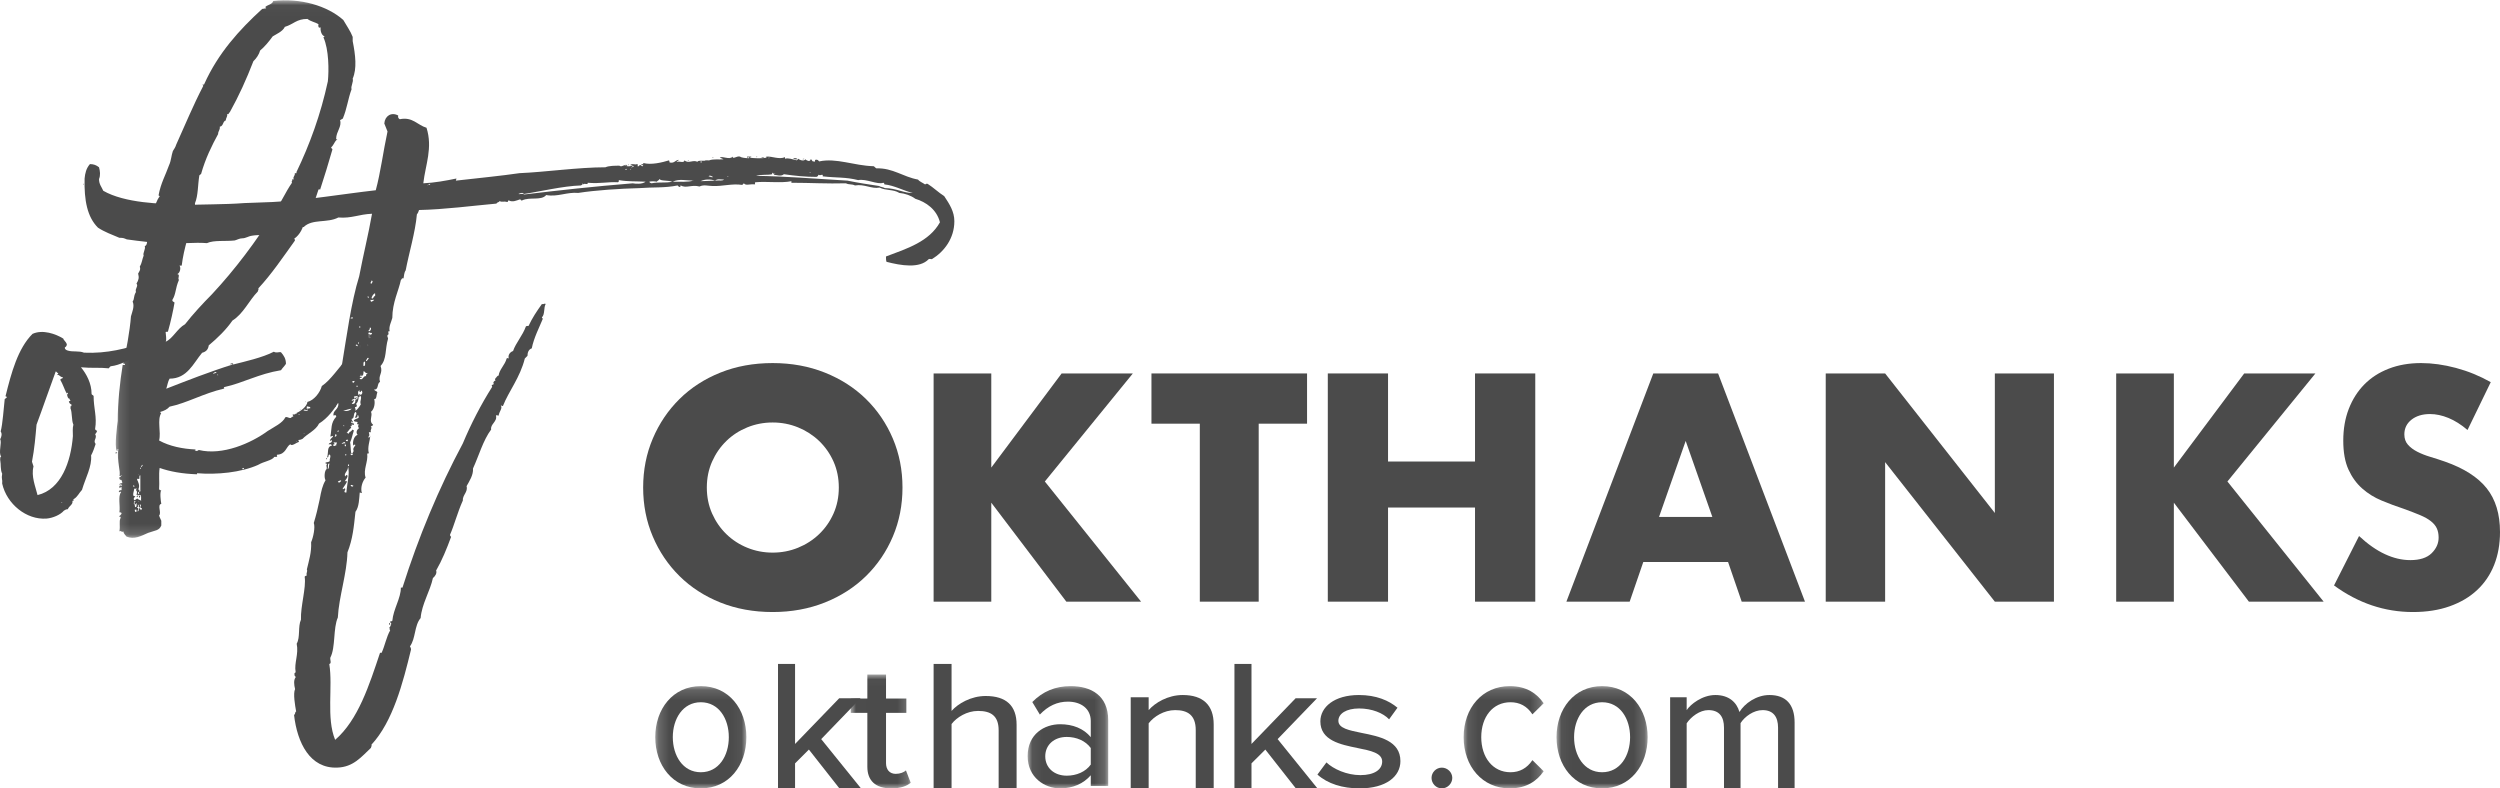
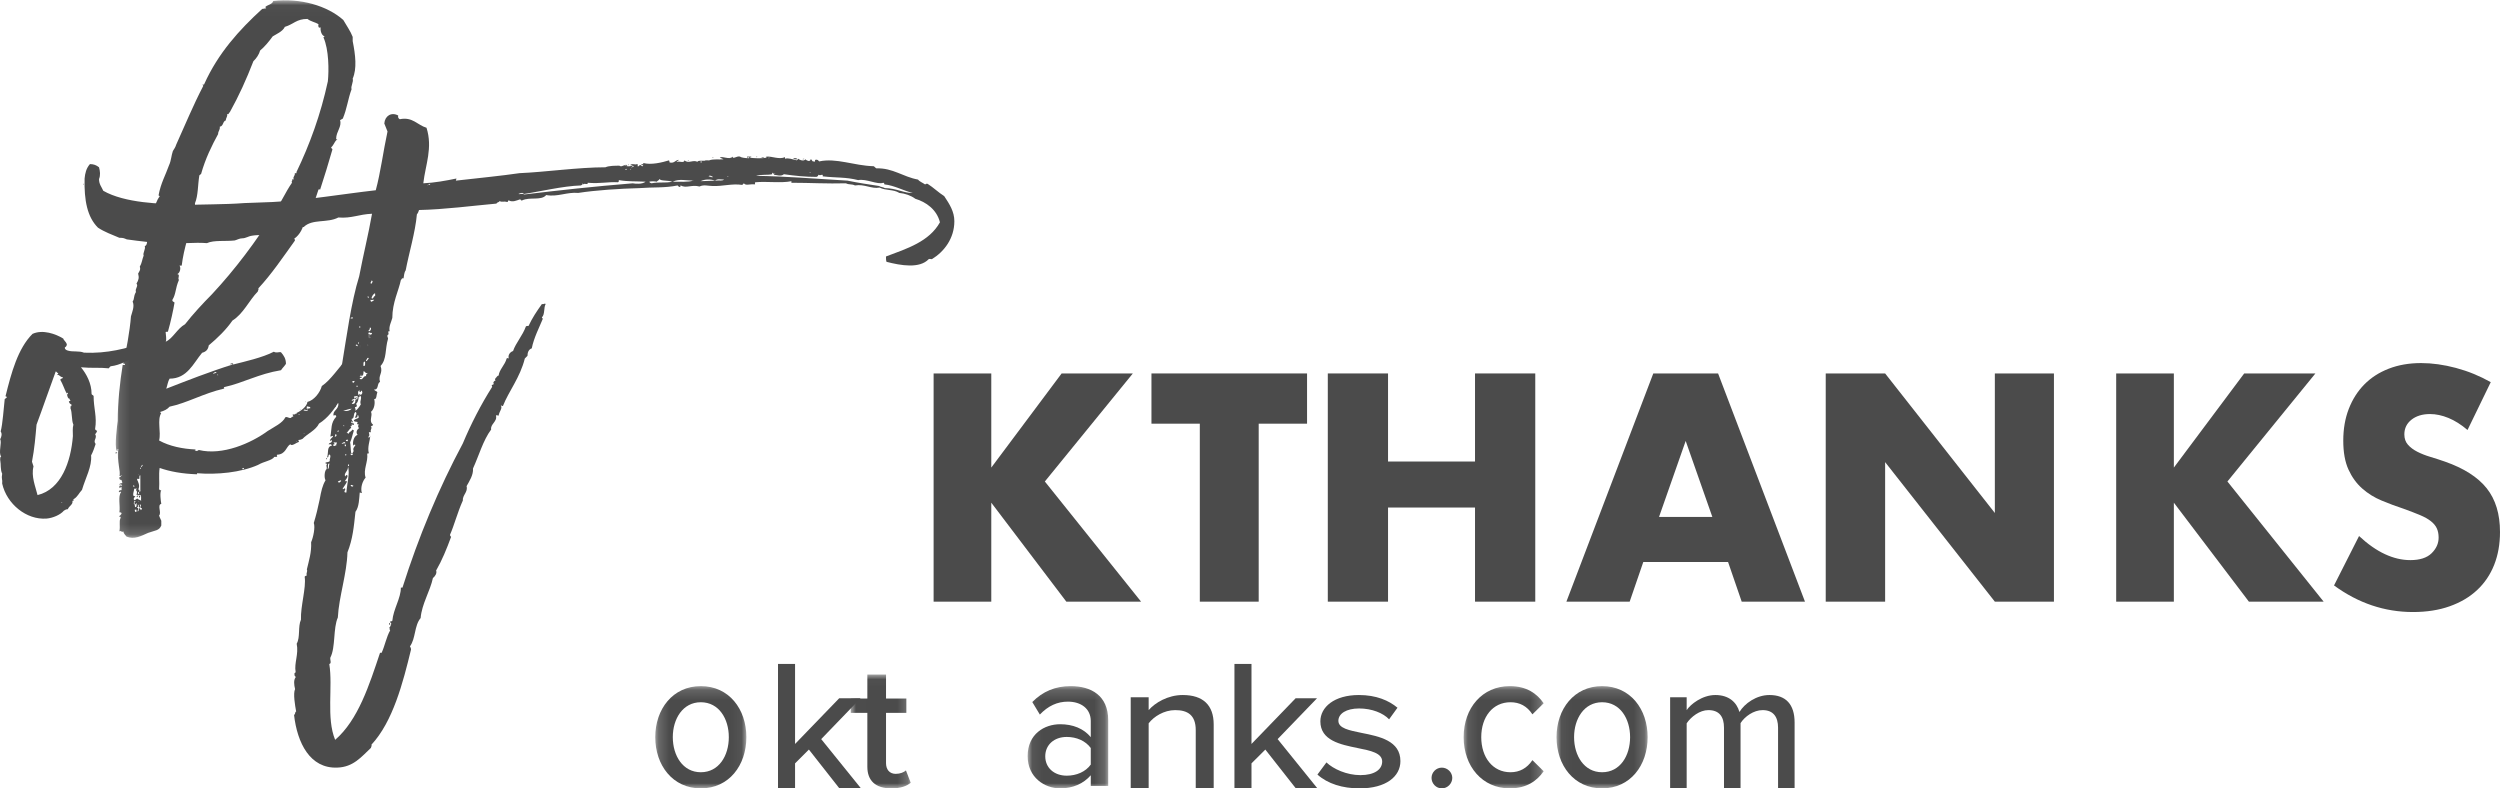
<svg xmlns="http://www.w3.org/2000/svg" xmlns:xlink="http://www.w3.org/1999/xlink" width="241px" height="76px" viewBox="0 0 241 76" version="1.1">
  <title>Group 2</title>
  <desc>Created with Sketch.</desc>
  <defs>
    <polygon id="path-1" points="0.166 0.141 8.95 0.141 8.95 10 0.166 10" />
    <polygon id="path-3" points="0.012 0.026 5.793 0.026 5.793 11 0.012 11" />
    <polygon id="path-5" points="0.065 0.141 7.831 0.141 7.831 10 0.065 10" />
    <polygon id="path-7" points="0.095 0.141 7.81 0.141 7.81 10 0.095 10" />
    <polygon id="path-9" points="0.049 0.141 8.833 0.141 8.833 10 0.049 10" />
    <polygon id="path-11" points="0.136 0.027 24.86 0.027 24.86 51.846 0.136 51.846" />
  </defs>
  <g id="V5" stroke="none" stroke-width="1" fill="none" fill-rule="evenodd">
    <g id="03about-copy" transform="translate(-997, -3058)">
      <g id="Group-2" transform="translate(978, 3031)">
        <rect id="Rectangle-Copy" x="0" y="0" width="280" height="128" />
        <g id="Group-53" opacity="0.71" transform="translate(19, 27)">
          <g id="Group-3" transform="translate(63, 66)">
            <mask id="mask-2" fill="white">
              <use xlink:href="#path-1" />
            </mask>
            <g id="Clip-2" />
            <path d="M7.258,5.061 C7.258,3.291 6.304,1.696 4.558,1.696 C2.83,1.696 1.858,3.291 1.858,5.061 C1.858,6.85 2.83,8.444 4.558,8.444 C6.304,8.444 7.258,6.85 7.258,5.061 M0.166,5.061 C0.166,2.358 1.858,0.141 4.558,0.141 C7.276,0.141 8.95,2.358 8.95,5.061 C8.95,7.783 7.276,10 4.558,10 C1.858,10 0.166,7.783 0.166,5.061" id="Fill-1" fill="#010202" mask="url(#mask-2)" />
          </g>
          <polygon id="Fill-4" fill="#010202" points="80.918 76 77.977 72.258 76.644 73.589 76.644 76 75 76 75 64 76.644 64 76.644 71.718 80.9 67.311 82.963 67.311 79.164 71.25 83 76" />
          <g id="Group-8" transform="translate(82, 65)">
            <mask id="mask-4" fill="white">
              <use xlink:href="#path-3" />
            </mask>
            <g id="Clip-7" />
            <path d="M1.612,8.917 L1.612,3.719 L0.012,3.719 L0.012,2.337 L1.612,2.337 L1.612,0.026 L3.413,0.026 L3.413,2.337 L5.373,2.337 L5.373,3.719 L3.413,3.719 L3.413,8.567 C3.413,9.162 3.733,9.6 4.353,9.6 C4.773,9.6 5.153,9.442 5.333,9.267 L5.793,10.458 C5.413,10.773 4.853,11 3.913,11 C2.392,11 1.612,10.247 1.612,8.917" id="Fill-6" fill="#010202" mask="url(#mask-4)" />
          </g>
-           <path d="M96.269,76 L96.269,70.405 C96.269,68.965 95.48,68.534 94.288,68.534 C93.211,68.534 92.231,69.145 91.731,69.793 L91.731,76 L90,76 L90,64 L91.731,64 L91.731,68.534 C92.346,67.832 93.596,67.094 95.019,67.094 C97,67.094 98,68.03 98,69.865 L98,76 L96.269,76 Z" id="Fill-9" fill="#010202" />
          <g id="Group-13" transform="translate(99, 66)">
            <mask id="mask-6" fill="white">
              <use xlink:href="#path-5" />
            </mask>
            <g id="Clip-12" />
            <path d="M6.15,7.705 L6.15,6.111 C5.646,5.411 4.769,5.041 3.835,5.041 C2.622,5.041 1.763,5.8 1.763,6.908 C1.763,8.016 2.622,8.775 3.835,8.775 C4.769,8.775 5.646,8.406 6.15,7.705 L6.15,7.705 Z M6.15,9.767 L6.15,8.736 C5.441,9.553 4.414,10 3.201,10 C1.707,10 0.065,8.95 0.065,6.889 C0.065,4.75 1.689,3.816 3.201,3.816 C4.414,3.816 5.46,4.225 6.15,5.061 L6.15,3.505 C6.15,2.338 5.236,1.638 3.947,1.638 C2.921,1.638 2.043,2.046 1.241,2.883 L0.513,1.677 C1.521,0.646 2.753,0.141 4.209,0.141 C6.169,0.141 7.831,1.035 7.831,3.427 L7.831,9.767 L6.15,9.767 Z" id="Fill-11" fill="#010202" mask="url(#mask-6)" />
          </g>
          <path d="M115.269,76 L115.269,70.382 C115.269,68.927 114.481,68.455 113.289,68.455 C112.211,68.455 111.231,69.073 110.731,69.727 L110.731,76 L109,76 L109,67.218 L110.731,67.218 L110.731,68.455 C111.346,67.746 112.577,67 114.019,67 C115.981,67 117,67.982 117,69.837 L117,76 L115.269,76 Z" id="Fill-14" fill="#010202" />
          <polygon id="Fill-16" fill="#010202" points="124.918 76 121.977 72.258 120.644 73.589 120.644 76 119 76 119 64 120.644 64 120.644 71.718 124.9 67.311 126.963 67.311 123.164 71.25 127 76" />
          <path d="M127,74.669 L127.869,73.497 C128.535,74.136 129.828,74.722 131.142,74.722 C132.515,74.722 133.242,74.172 133.242,73.409 C133.242,72.592 132.131,72.361 130.879,72.113 C129.222,71.775 127.283,71.385 127.283,69.539 C127.283,68.171 128.616,67 131,67 C132.677,67 133.889,67.532 134.717,68.225 L133.909,69.343 C133.343,68.74 132.252,68.296 131.02,68.296 C129.788,68.296 129.02,68.793 129.02,69.485 C129.02,70.213 130.071,70.408 131.283,70.657 C132.98,70.994 135,71.403 135,73.373 C135,74.846 133.626,76 131.06,76 C129.424,76 127.99,75.556 127,74.669" id="Fill-18" fill="#010202" />
          <path d="M138,74.992 C138,74.448 138.448,74 138.992,74 C139.536,74 140,74.448 140,74.992 C140,75.536 139.536,76 138.992,76 C138.448,76 138,75.536 138,74.992" id="Fill-20" fill="#010202" />
          <g id="Group-24" transform="translate(141, 66)">
            <mask id="mask-8" fill="white">
              <use xlink:href="#path-7" />
            </mask>
            <g id="Clip-23" />
            <path d="M0.095,5.061 C0.095,2.241 1.902,0.141 4.54,0.141 C6.184,0.141 7.177,0.88 7.81,1.794 L6.726,2.863 C6.202,2.066 5.497,1.696 4.612,1.696 C2.896,1.696 1.793,3.116 1.793,5.061 C1.793,7.005 2.896,8.444 4.612,8.444 C5.497,8.444 6.202,8.055 6.726,7.278 L7.81,8.347 C7.177,9.261 6.184,10 4.54,10 C1.902,10 0.095,7.88 0.095,5.061" id="Fill-22" fill="#010202" mask="url(#mask-8)" />
          </g>
          <g id="Group-27" transform="translate(150, 66)">
            <mask id="mask-10" fill="white">
              <use xlink:href="#path-9" />
            </mask>
            <g id="Clip-26" />
            <path d="M7.141,5.061 C7.141,3.291 6.187,1.696 4.441,1.696 C2.713,1.696 1.741,3.291 1.741,5.061 C1.741,6.85 2.713,8.444 4.441,8.444 C6.187,8.444 7.141,6.85 7.141,5.061 M0.049,5.061 C0.049,2.358 1.741,0.141 4.441,0.141 C7.159,0.141 8.833,2.358 8.833,5.061 C8.833,7.783 7.159,10 4.441,10 C1.741,10 0.049,7.783 0.049,5.061" id="Fill-25" fill="#010202" mask="url(#mask-10)" />
          </g>
          <path d="M171.405,76 L171.405,70.146 C171.405,69.127 170.962,68.455 169.916,68.455 C169.047,68.455 168.196,69.073 167.789,69.709 L167.789,76 L166.193,76 L166.193,70.146 C166.193,69.127 165.768,68.455 164.687,68.455 C163.854,68.455 163.021,69.091 162.595,69.727 L162.595,76 L161,76 L161,67.218 L162.595,67.218 L162.595,68.455 C162.95,67.909 164.084,67 165.36,67 C166.654,67 167.416,67.691 167.682,68.636 C168.179,67.818 169.313,67 170.572,67 C172.149,67 173,67.891 173,69.654 L173,76 L171.405,76 Z" id="Fill-28" fill="#010202" />
          <path d="M5.907,48.481 C5.907,48.481 6.005,48.481 6.005,48.43 C5.956,48.43 5.907,48.43 5.907,48.481 M6.443,37.97 C6.443,37.97 6.492,38.021 6.541,38.021 C6.589,37.87 6.395,37.769 6.443,37.97 C6.2,37.518 6.054,37.015 5.81,36.613 C5.907,36.412 6.054,36.563 6.054,36.361 C5.761,36.361 5.713,36.06 5.518,36.16 C5.518,36.06 5.615,36.06 5.615,35.959 C5.469,35.959 5.469,35.808 5.372,35.808 C4.739,37.518 4.106,39.379 3.521,40.938 C3.424,42.044 3.327,43.252 3.083,44.509 C3.132,44.659 3.181,44.81 3.23,44.962 C2.986,45.916 3.424,46.922 3.619,47.727 C5.907,47.173 6.833,44.509 7.027,42.044 C7.027,41.642 6.979,41.29 7.076,40.938 C6.881,40.535 6.979,39.781 6.784,39.329 C6.833,39.278 6.784,39.228 6.784,39.178 C6.93,39.178 6.881,39.077 6.881,38.977 C6.784,38.977 6.638,38.826 6.638,38.674 C6.735,38.674 6.784,38.674 6.784,38.574 C6.686,38.574 6.735,38.373 6.638,38.424 C6.492,38.322 6.492,38.121 6.443,37.97 M13.065,34.299 L13.163,34.299 C12.384,34.702 11.605,35.205 10.68,35.306 C10.582,35.355 10.533,35.456 10.485,35.507 C9.56,35.406 8.878,35.507 7.806,35.406 C8.342,36.06 8.829,36.965 8.829,37.97 C8.829,38.072 8.975,38.072 9.024,38.172 C9.024,39.379 9.365,40.183 9.17,41.34 C9.17,41.441 9.267,41.491 9.365,41.541 C9.316,41.642 9.267,41.793 9.17,41.843 C9.414,42.245 8.927,42.446 9.219,42.798 C9.121,43.101 8.975,43.553 8.781,43.905 C8.878,44.962 8.245,46.068 7.904,47.224 C7.612,47.525 7.465,47.928 7.076,48.129 C7.076,48.229 7.174,48.28 6.979,48.28 C7.076,48.632 6.638,48.782 6.541,49.085 C6.346,49.085 6.248,49.185 6.151,49.235 C5.81,49.638 5.08,49.939 4.496,49.99 C2.548,50.141 0.649,48.581 0.21,46.62 C0.259,46.168 0.113,46.219 0.21,45.665 C0.015,45.263 0.113,44.81 0.015,44.307 C0.015,44.157 0.015,44.055 0.113,44.006 C-0.179,43.654 0.21,42.648 0.015,42.346 C0.162,42.095 0.21,41.793 0.064,41.592 C0.259,40.887 0.356,39.329 0.454,38.473 C0.503,38.424 0.6,38.373 0.649,38.322 C0.697,38.172 0.454,38.273 0.551,38.121 C1.087,35.959 1.72,33.596 3.132,32.187 C4.106,31.735 5.372,32.187 6.102,32.64 C6.151,32.841 6.346,32.892 6.443,33.193 C6.443,33.344 6.346,33.445 6.248,33.494 C6.248,33.696 6.395,33.746 6.541,33.797 C7.027,33.947 7.612,33.797 8.099,33.998 C10.339,34.098 12.189,33.596 13.99,32.992 C14.088,33.847 13.407,33.897 13.065,34.299 C12.968,34.299 13.065,34.35 13.065,34.299" id="Fill-30" fill="#010202" />
          <g id="Group-34" transform="translate(11, 0)">
            <mask id="mask-12" fill="white">
              <use xlink:href="#path-11" />
            </mask>
            <g id="Clip-33" />
            <path d="M18.905,39.356 C18.958,39.151 18.692,39.253 18.586,39.151 C18.586,39.253 18.586,39.304 18.532,39.356 C18.692,39.457 18.692,39.356 18.905,39.356 L18.905,39.356 Z M18.479,38.693 C18.479,38.744 18.479,38.795 18.426,38.744 L18.479,38.693 Z M18.267,41.8 C18.32,41.8 18.373,41.8 18.373,41.749 C18.373,41.8 18.267,41.749 18.267,41.8 L18.267,41.8 Z M18.639,39.457 C18.586,39.661 18.32,39.356 18.267,39.559 C18.373,39.609 18.798,39.661 18.639,39.457 L18.639,39.457 Z M18.001,39.406 C18.001,39.457 17.948,39.457 17.895,39.457 C17.895,39.406 18.001,39.457 18.001,39.406 L18.001,39.406 Z M17.735,39.966 C17.841,39.966 17.895,40.017 17.895,39.916 C17.841,39.966 17.788,39.916 17.735,39.966 L17.735,39.966 Z M17.522,42.615 C17.575,42.615 17.629,42.615 17.629,42.563 C17.629,42.615 17.522,42.563 17.522,42.615 L17.522,42.615 Z M17.575,39.814 L17.575,39.864 L17.522,39.864 L17.575,39.814 Z M12.524,45.109 C12.418,45.109 12.365,45.161 12.312,45.211 C12.471,45.262 12.524,45.211 12.524,45.109 L12.524,45.109 Z M11.248,35.129 C11.036,35.077 11.567,34.925 11.461,35.129 C11.408,35.129 11.302,35.077 11.248,35.129 L11.248,35.129 Z M9.919,36.147 C10.025,36.147 10.025,36.249 10.025,36.147 C10.025,36.097 9.972,36.097 9.919,36.147 L9.919,36.147 Z M9.866,35.892 C9.813,35.79 9.441,35.994 9.6,36.045 C9.653,35.944 9.866,35.994 9.866,35.892 L9.866,35.892 Z M18.639,1.825 C17.575,1.825 17.31,2.335 16.459,2.59 C16.246,3.048 15.608,3.302 15.289,3.506 C14.917,4.015 14.545,4.473 14.067,4.881 C13.96,5.288 13.694,5.644 13.428,5.899 C12.737,7.682 12.046,9.209 11.142,10.839 C11.036,10.839 11.089,11.093 10.876,10.991 C10.983,11.195 10.77,11.348 10.77,11.602 C10.451,11.704 10.557,12.162 10.185,12.214 C10.239,12.519 10.025,12.62 10.025,12.927 C9.441,13.996 8.803,15.269 8.377,16.796 C8.271,16.796 8.271,16.899 8.218,16.899 C8.059,17.865 8.112,18.833 7.793,19.597 C7.793,19.953 7.899,20.107 7.686,20.26 C7.686,20.463 7.846,20.411 7.793,20.565 C7.261,22.449 6.729,23.875 6.516,25.606 L6.304,25.606 C6.463,25.81 6.357,26.319 6.091,26.421 C6.41,26.472 6.091,26.828 6.25,26.981 C5.878,27.846 5.985,28.306 5.613,28.916 C5.613,29.12 5.772,29.069 5.825,29.171 C5.719,29.832 5.453,31.055 5.188,31.971 C5.134,32.023 4.921,31.921 4.974,32.073 C4.974,32.276 5.081,32.735 4.974,32.939 C5.666,32.633 6.091,31.666 6.836,31.258 C7.633,30.24 8.537,29.272 9.441,28.356 C11.674,25.963 13.694,23.264 15.449,20.463 C16.087,19.547 16.512,18.528 17.15,17.611 C17.044,17.407 17.257,17.459 17.15,17.255 C17.257,17.306 17.257,17.357 17.31,17.255 C17.203,17.051 17.469,16.949 17.416,16.694 C17.522,16.694 17.629,16.746 17.575,16.593 C18.851,13.945 19.915,11.042 20.606,7.834 C20.712,6.815 20.712,4.779 20.181,3.608 C20.181,3.556 20.287,3.556 20.287,3.506 C19.968,3.403 19.862,2.895 19.915,2.64 C19.702,2.742 19.649,2.538 19.702,2.335 C19.383,2.13 18.958,2.08 18.639,1.825 L18.639,1.825 Z M2.582,45.059 C2.635,45.008 2.848,44.855 2.688,44.804 C2.688,44.906 2.582,44.906 2.582,45.059 C2.422,45.161 2.635,45.364 2.582,45.059 L2.582,45.059 Z M2.422,48.878 C2.422,49.081 2.582,49.081 2.582,49.183 C2.635,49.132 2.688,49.081 2.688,48.979 C2.635,48.979 2.582,49.03 2.529,48.928 L2.582,48.928 C2.582,48.826 2.635,48.623 2.475,48.623 C2.475,48.776 2.582,48.776 2.529,48.928 C2.529,48.928 2.475,48.878 2.422,48.878 L2.422,48.878 Z M2.529,47.808 C2.529,47.859 2.475,47.91 2.475,47.961 C2.369,47.961 2.369,47.91 2.422,47.808 L2.529,47.808 Z M2.369,45.721 C2.475,45.721 2.369,45.669 2.369,45.721 C2.316,45.771 2.369,45.822 2.369,45.721 L2.369,45.721 Z M2.316,48.368 C2.369,48.368 2.422,48.368 2.422,48.318 C2.422,48.368 2.316,48.318 2.316,48.368 L2.316,48.368 Z M2.316,47.4 C2.263,47.503 2.316,47.655 2.422,47.655 C2.422,47.604 2.422,47.451 2.316,47.4 L2.316,47.4 Z M2.316,49.284 C2.422,49.234 2.475,48.521 2.263,48.674 C2.475,48.878 2.21,48.826 2.21,48.928 C2.529,49.03 2.104,49.336 2.316,49.284 L2.316,49.284 Z M2.529,47.298 L2.529,45.822 C2.369,45.822 2.475,46.077 2.422,46.179 C2.316,46.179 2.263,46.077 2.21,46.23 C2.316,46.434 2.529,46.84 2.316,47.197 C2.529,47.146 2.369,47.451 2.475,47.4 C2.529,47.4 2.529,47.35 2.529,47.298 C2.635,47.298 2.529,47.248 2.529,47.298 L2.529,47.298 Z M2.157,47.91 C2.21,47.859 2.21,47.756 2.316,47.756 C2.263,47.808 2.316,47.961 2.157,47.91 L2.157,47.91 Z M2.157,49.132 L1.997,49.132 C1.997,49.284 1.997,49.386 2.157,49.336 L2.157,49.132 Z M1.997,48.878 C2.263,48.928 2.104,48.623 2.21,48.521 C2.05,48.521 2.104,48.674 1.944,48.623 C1.997,48.47 1.997,48.521 1.944,48.368 C2.05,48.419 2.05,48.368 2.05,48.318 C1.944,48.165 1.838,48.571 1.944,48.623 C1.997,48.724 2.05,48.776 1.997,48.878 L1.997,48.878 Z M1.838,47.756 C1.944,47.859 1.997,47.808 2.05,47.859 C1.944,47.91 1.785,48.165 1.997,48.216 C2.104,48.165 2.157,48.063 2.263,48.063 C2.369,48.216 2.529,48.165 2.635,48.318 C2.529,48.216 2.688,47.859 2.529,47.706 C2.475,47.808 2.157,47.706 2.104,47.604 C2.369,47.655 2.05,47.35 2.263,47.298 C1.944,47.4 2.263,47.095 2.104,47.045 C2.104,47.146 2.05,47.146 1.944,47.095 C1.891,47.451 1.838,47.451 1.838,47.756 L1.838,47.756 Z M1.944,46.942 C1.944,46.891 1.997,46.79 1.838,46.79 L1.838,46.891 C1.891,46.891 1.944,46.942 1.944,46.942 L1.944,46.942 Z M11.514,35.129 C12.524,34.874 14.332,34.467 15.396,33.906 C15.661,34.059 15.874,33.906 16.087,33.957 C16.353,34.263 16.565,34.569 16.565,35.077 C16.353,35.384 16.3,35.384 16.087,35.689 C13.907,36.045 12.471,36.911 10.611,37.318 C10.504,37.37 10.717,37.42 10.557,37.471 C8.59,37.93 7.048,38.846 5.347,39.203 C5.134,39.457 4.815,39.609 4.443,39.712 C4.496,39.814 4.496,39.864 4.549,39.814 C4.124,40.476 4.549,41.647 4.337,42.462 C5.347,43.022 6.623,43.276 7.846,43.328 C7.846,43.378 7.846,43.43 7.739,43.378 C7.952,43.531 8.005,43.48 8.165,43.378 C10.451,43.938 13.216,42.717 14.811,41.545 C15.449,41.137 16.246,40.781 16.512,40.221 C16.725,40.119 16.99,40.476 17.15,40.171 L17.257,40.171 C17.31,40.069 17.203,40.069 17.203,39.966 C17.31,39.916 17.416,40.017 17.522,39.864 C17.575,39.966 17.575,39.916 17.575,39.864 C17.682,39.864 17.629,39.814 17.575,39.814 C17.948,39.661 18.586,39.203 18.639,38.744 C19.277,38.591 19.862,37.828 20.021,37.216 C20.925,36.605 21.67,35.384 22.52,34.518 C22.573,34.364 22.52,34.364 22.573,34.161 C22.626,34.161 22.68,34.263 22.68,34.212 C22.839,34.161 23.371,33.601 23.53,33.244 C23.637,33.143 23.583,32.888 23.637,32.735 C23.69,32.633 23.903,32.633 23.796,32.43 C24.009,32.43 24.062,32.276 24.168,32.175 C24.487,32.175 24.7,32.226 24.86,32.276 C24.806,33.041 24.434,33.041 24.434,33.754 C24.009,33.754 24.222,34.314 23.903,34.314 C23.849,34.518 24.115,34.364 24.009,34.518 C23.903,34.823 23.796,35.077 23.743,35.384 C23.637,35.434 23.583,35.485 23.477,35.536 C23.53,35.842 23.371,35.79 23.371,36.147 C22.095,37.623 21.457,39.763 19.755,40.832 C19.436,41.494 18.639,41.8 18.16,42.309 C18.054,42.36 17.948,42.41 17.788,42.41 C17.682,42.462 17.895,42.512 17.788,42.615 C17.575,42.665 17.097,43.073 16.99,42.818 C16.565,43.073 16.565,43.786 15.715,43.836 C15.608,43.888 15.821,43.99 15.661,44.04 L15.449,44.04 C15.236,44.396 14.385,44.498 13.907,44.804 C13.907,44.753 13.854,44.804 13.907,44.804 C12.206,45.568 9.866,45.771 8.005,45.619 C7.952,45.669 8.059,45.721 7.952,45.721 C6.57,45.669 5.4,45.466 4.39,45.109 C4.284,45.822 4.39,46.434 4.337,47.146 C4.39,47.248 4.443,47.298 4.549,47.248 C4.39,47.451 4.496,48.318 4.549,48.571 C4.124,48.674 4.602,49.437 4.337,49.692 C4.39,49.896 4.496,50.049 4.549,50.201 L4.549,50.659 C4.337,51.169 3.965,51.118 3.273,51.372 C2.582,51.678 1.944,52.035 1.199,51.729 C1.093,51.577 0.934,51.475 0.881,51.22 C0.721,51.372 0.721,51.118 0.509,51.22 C0.615,50.659 0.456,50.304 0.615,49.947 C0.668,49.845 0.615,49.794 0.456,49.794 C0.562,49.692 0.668,49.641 0.721,49.489 C0.721,49.437 0.668,49.386 0.509,49.386 C0.615,48.776 0.349,47.859 0.668,47.451 C0.668,47.298 0.456,47.553 0.456,47.4 C0.456,47.248 0.615,47.248 0.721,47.248 L0.721,46.993 C0.668,46.79 0.562,47.197 0.509,46.993 C0.456,46.738 0.668,46.79 0.774,46.84 C0.774,46.79 0.668,46.586 0.562,46.738 C0.402,46.688 0.668,46.535 0.774,46.586 C0.827,46.434 0.721,46.434 0.721,46.281 C0.721,46.23 0.562,46.332 0.509,46.128 C0.456,45.924 0.668,46.026 0.668,45.874 L0.774,45.874 C0.774,45.822 0.668,45.822 0.668,45.874 L0.509,45.874 C0.668,45.466 0.243,44.498 0.402,43.276 C0.243,43.276 0.402,43.378 0.296,43.48 C0.243,43.531 0.296,43.48 0.243,43.43 C0.03,42.971 0.296,40.985 0.349,40.577 C0.349,38.795 0.562,36.81 0.827,35.18 L1.04,35.18 C1.093,34.976 0.934,35.129 0.881,35.027 C1.146,33.906 1.518,31.921 1.625,30.495 C1.732,30.087 1.997,29.527 1.785,29.069 C1.997,28.764 1.838,28.611 2.104,28.152 C1.997,27.796 2.369,27.592 2.157,27.338 C2.369,26.981 2.422,26.778 2.316,26.37 C2.422,26.166 2.582,26.013 2.475,25.708 C2.688,25.351 2.688,25.046 2.848,24.638 C2.741,24.384 3.061,24.027 2.955,23.722 C3.326,23.62 3.061,22.907 3.38,22.805 C3.38,22.754 3.326,22.754 3.273,22.704 C3.326,22.551 3.486,22.551 3.486,22.347 C3.326,22.296 3.433,21.991 3.592,21.838 C3.698,21.685 3.433,21.838 3.486,21.634 C3.858,20.718 3.805,19.698 4.39,18.935 C4.39,18.885 4.337,18.885 4.284,18.833 C4.496,17.662 4.974,16.847 5.294,15.931 C5.507,15.473 5.507,15.014 5.666,14.556 C5.772,14.403 5.931,14.148 5.985,13.945 C6.836,12.061 7.633,10.126 8.59,8.292 C8.59,8.241 8.59,8.19 8.483,8.19 C8.537,8.14 8.696,8.19 8.696,8.088 C10.025,5.136 12.046,2.895 14.279,0.857 C14.438,0.857 14.492,0.807 14.651,0.807 C14.651,0.755 14.651,0.705 14.545,0.705 C14.757,0.451 15.236,0.451 15.343,0.094 C17.948,-0.211 20.553,0.552 22.095,1.927 C22.414,2.487 22.786,2.996 22.999,3.556 L22.999,3.964 C23.264,5.288 23.424,6.612 22.999,7.58 C23.105,7.885 22.786,8.343 22.892,8.598 C22.52,9.616 22.467,10.431 22.041,11.449 C21.882,11.449 21.935,11.602 21.776,11.551 C21.988,12.214 21.404,12.672 21.404,13.385 C21.457,13.487 21.51,13.435 21.563,13.435 C21.297,13.487 21.191,13.996 20.925,14.2 C20.925,14.352 21.085,14.301 21.032,14.454 C20.659,15.778 20.287,16.949 19.862,18.273 C19.809,18.273 19.809,18.222 19.702,18.273 C19.383,19.343 19.011,20.208 18.32,21.176 C18.32,21.889 17.895,22.652 17.363,23.009 C17.416,23.111 17.469,23.111 17.416,23.212 C16.246,24.842 15.183,26.421 13.907,27.796 C13.96,27.949 13.854,27.999 13.854,28.101 C13.003,28.967 12.471,30.24 11.408,30.902 C10.77,31.818 9.972,32.583 9.122,33.296 C9.069,33.703 8.856,33.906 8.483,34.009 C7.633,35.027 7.048,36.503 5.347,36.503 C5.188,36.758 5.134,37.165 5.027,37.471 C6.995,36.707 9.175,35.842 11.461,35.129 L11.514,35.129 Z M0.296,43.581 C0.296,43.683 0.243,43.683 0.19,43.735 C0.19,43.786 0.136,43.735 0.136,43.683 L0.136,43.581 L0.296,43.581 Z" id="Fill-32" fill="#010202" mask="url(#mask-12)" />
          </g>
          <path d="M78.042,16.642 C78.094,16.642 78.146,16.642 78.146,16.59 C78.094,16.59 78.042,16.59 78.042,16.642 L78.042,16.642 Z M77.528,15.303 C77.528,15.355 77.425,15.355 77.373,15.355 C77.373,15.303 77.476,15.303 77.528,15.303 L77.528,15.303 Z M76.858,15.303 C76.807,15.457 76.549,15.303 76.446,15.303 C76.601,15.2 76.755,15.252 76.858,15.303 L76.858,15.303 Z M74.077,15.252 C74.129,15.252 74.18,15.252 74.18,15.2 C74.129,15.2 74.077,15.2 74.077,15.252 L74.077,15.252 Z M73.665,15.148 C73.665,15.252 73.459,15.2 73.408,15.2 C73.408,15.097 73.562,15.2 73.665,15.148 L73.665,15.148 Z M72.892,16.95 C75.88,17.002 78.249,17.208 81.699,17.413 C82.678,17.619 83.708,17.774 84.738,17.929 C84.892,18.032 85.15,18.032 85.305,18.134 C86.386,18.134 87.21,18.65 87.983,18.598 C87.107,18.392 86.232,17.877 85.253,17.774 C85.253,17.671 85.202,17.619 85.15,17.619 C84.584,17.826 83.502,17.208 82.73,17.363 C81.493,17.053 80.669,17.156 79.33,17.002 C79.227,16.95 79.434,16.847 79.227,16.847 C79.073,16.899 79.021,16.899 78.866,16.847 C78.918,17.002 78.763,17.002 78.712,17.053 C77.631,17.053 76.652,16.95 75.57,16.796 C75.262,17.053 74.85,16.847 74.592,16.847 C74.592,16.744 74.746,16.796 74.746,16.744 C74.541,16.796 74.541,16.693 74.438,16.642 L74.438,16.796 C73.974,16.899 73.356,16.796 72.892,16.95 L72.892,16.95 Z M72.995,15.097 C72.995,15.148 72.944,15.148 72.892,15.148 C72.892,15.097 72.944,15.097 72.995,15.097 L72.995,15.097 Z M70.112,17.053 C70.163,17.053 70.215,17.053 70.215,17.002 C70.163,17.002 70.112,17.002 70.112,17.053 L70.112,17.053 Z M68.772,15.148 C68.772,15.2 68.722,15.2 68.669,15.2 C68.669,15.148 68.722,15.148 68.772,15.148 L68.772,15.148 Z M68.309,17.002 C68.464,17.002 68.669,17.156 68.722,17.053 C68.618,17.002 68.412,16.847 68.309,17.002 L68.309,17.002 Z M67.537,17.466 C68.051,17.466 68.464,17.413 68.927,17.413 C69.391,17.363 69.596,17.466 69.802,17.311 C69.441,17.311 69.185,17.208 68.927,17.413 C68.515,17.259 67.948,17.259 67.537,17.466 L67.537,17.466 Z M67.537,15.663 L67.64,15.663 L67.64,15.56 L67.537,15.56 L67.537,15.663 Z M66.403,15.457 C66.403,15.508 66.352,15.508 66.3,15.508 C66.3,15.457 66.352,15.457 66.403,15.457 L66.403,15.457 Z M66.816,17.413 C66.145,17.413 65.476,17.208 64.858,17.516 C65.425,17.516 66.403,17.569 66.816,17.413 C66.867,17.516 66.867,17.413 66.816,17.413 L66.816,17.413 Z M62.593,17.516 C62.643,17.671 62.746,17.619 62.798,17.671 C63.57,17.516 64.086,17.671 64.807,17.516 C64.343,17.363 63.725,17.466 63.57,17.259 C63.519,17.413 63.364,17.413 63.314,17.516 C63.107,17.466 62.746,17.466 62.593,17.516 L62.593,17.516 Z M60.738,16.332 C60.79,16.332 60.842,16.332 60.842,16.281 C60.79,16.281 60.738,16.281 60.738,16.332 L60.738,16.332 Z M60.635,15.869 C60.635,15.921 60.584,15.921 60.532,15.921 C60.532,15.869 60.584,15.869 60.635,15.869 L60.635,15.869 Z M60.326,15.921 C60.429,15.818 60.584,16.024 60.326,15.972 L60.326,15.921 Z M60.429,16.281 C60.326,16.281 60.274,16.332 60.274,16.384 C60.377,16.384 60.429,16.332 60.429,16.281 L60.429,16.281 Z M60.326,15.921 L60.274,15.921 C60.274,15.869 60.326,15.869 60.326,15.921 L60.326,15.921 Z M56.669,17.619 C56.669,17.877 56.309,17.619 56.257,17.774 C56.206,17.774 56.206,17.671 56.154,17.671 C56.206,17.826 56.051,17.826 56,17.877 C54.249,17.929 51.931,18.495 50.489,18.701 C50.437,18.495 50.077,18.65 49.974,18.701 C50.077,18.753 50.283,18.65 50.489,18.701 L50.489,18.753 C53.94,18.34 57.185,17.98 60.995,17.671 C61.253,17.723 61.922,17.774 62.232,17.516 C61.305,17.466 60.532,17.516 59.657,17.363 C59.657,17.466 59.657,17.569 59.553,17.569 C58.575,17.516 57.854,17.723 56.669,17.619 C56.617,17.569 56.617,17.619 56.669,17.619 L56.669,17.619 Z M41.219,17.826 C41.168,17.774 41.168,17.826 41.219,17.826 C41.219,17.877 41.27,17.877 41.27,17.826 C41.373,17.826 41.476,17.826 41.476,17.723 C41.373,17.723 41.322,17.774 41.27,17.826 L41.219,17.826 Z M37.614,60.25 C37.511,60.25 37.511,60.147 37.511,60.044 C37.614,60.044 37.614,60.147 37.614,60.25 L37.614,60.25 Z M36.172,28.535 C36.121,28.483 36.223,28.278 36.121,28.278 C35.966,28.38 35.863,28.535 35.811,28.741 C36.017,28.896 35.966,28.535 36.172,28.535 L36.172,28.535 Z M35.811,27.041 C35.811,27.196 35.605,27.299 35.811,27.351 C35.863,27.248 36.017,27.093 35.811,27.041 L35.811,27.041 Z M36.068,28.896 C35.863,28.896 35.863,28.947 35.708,28.896 C35.708,28.998 35.76,28.998 35.76,29.101 C35.914,29.049 36.017,28.998 36.068,28.896 L36.068,28.896 Z M35.657,31.573 C35.657,31.728 35.605,31.83 35.502,31.881 C35.657,32.087 35.914,31.573 35.657,31.573 L35.657,31.573 Z M35.76,32.499 C35.708,32.499 35.657,32.447 35.605,32.397 C35.657,32.294 35.863,32.294 35.863,32.087 C35.708,32.139 35.657,32.036 35.554,32.036 C35.502,32.242 35.399,32.397 35.554,32.602 C35.657,32.602 35.708,32.551 35.76,32.499 L35.76,32.499 Z M35.451,28.535 C35.451,28.638 35.451,28.741 35.502,28.741 C35.554,28.689 35.554,28.586 35.451,28.535 L35.451,28.535 Z M35.399,33.168 C35.399,33.271 35.399,33.375 35.451,33.375 C35.502,33.323 35.502,33.168 35.399,33.168 L35.399,33.168 Z M35.554,34.507 L35.399,34.507 C35.451,34.662 35.142,34.713 35.348,34.816 C35.399,34.713 35.502,34.662 35.554,34.507 L35.554,34.507 Z M35.193,34.868 C34.987,34.816 35.039,35.125 35.039,35.279 C35.244,35.331 35.193,35.023 35.193,34.868 L35.193,34.868 Z M34.781,36.103 C34.833,36.258 34.678,36.207 34.678,36.31 C34.73,36.31 34.884,36.31 34.884,36.361 C34.884,36.464 34.678,36.361 34.678,36.516 C34.987,36.721 34.987,36.207 35.296,36.258 C35.244,36.052 35.399,36.052 35.451,35.949 C35.193,36.052 35.244,35.794 35.039,35.794 C35.039,36.052 35.039,36.207 34.833,36.258 C34.833,36.207 34.833,36.103 34.781,36.103 L34.781,36.103 Z M34.627,31.573 L34.73,31.573 L34.73,31.47 L34.627,31.47 L34.627,31.573 Z M34.678,32.912 C34.627,32.963 34.421,33.066 34.575,33.168 C34.575,33.066 34.833,33.015 34.678,32.912 L34.678,32.912 Z M34.627,38.111 C34.627,38.06 34.627,37.957 34.678,37.957 C34.678,38.008 34.73,38.06 34.781,38.06 C34.936,38.008 34.987,37.751 34.833,37.648 C34.781,37.7 34.781,37.803 34.73,37.803 C34.627,37.751 34.627,37.7 34.678,37.648 C34.73,37.597 34.678,37.597 34.678,37.648 C34.472,37.597 34.472,38.06 34.627,38.111 L34.627,38.111 Z M34.575,33.684 C34.627,33.529 34.833,33.529 34.781,33.271 C34.73,33.271 34.73,33.22 34.627,33.22 C34.678,33.426 34.472,33.375 34.421,33.426 C34.369,33.581 34.472,33.632 34.575,33.684 L34.575,33.684 Z M34.369,37.287 L34.472,37.287 L34.472,37.184 L34.369,37.184 L34.369,37.287 Z M34.318,33.22 C34.215,33.375 34.524,33.375 34.524,33.271 C34.472,33.271 34.421,33.22 34.318,33.22 L34.318,33.22 Z M34.318,38.935 C34.421,39.038 34.472,39.244 34.215,39.244 C34.215,39.347 34.318,39.45 34.266,39.605 C34.472,39.45 34.627,39.244 34.781,38.987 C34.627,38.626 34.987,38.318 34.678,38.111 C34.678,38.214 34.678,38.318 34.575,38.266 C34.575,38.524 34.472,38.832 34.318,38.935 L34.318,38.935 Z M34.163,38.421 C34.215,38.421 34.369,38.214 34.421,38.369 C34.318,38.369 34.215,38.574 34.163,38.421 L34.163,38.421 Z M34.215,34.147 C34.318,34.095 34.421,34.044 34.421,33.889 C34.318,33.889 34.318,33.838 34.215,33.838 C34.112,33.941 34.215,33.992 34.215,34.147 C34.008,34.147 34.215,34.353 34.215,34.147 L34.215,34.147 Z M34.06,36.927 C34.06,36.824 34.215,36.876 34.163,36.721 C34.06,36.721 33.957,36.721 33.957,36.824 C34.008,36.824 34.008,36.927 34.06,36.927 L34.06,36.927 Z M33.905,41.098 L33.905,41.046 C33.957,41.046 33.957,41.098 33.905,41.098 L33.905,41.098 Z M33.905,38.626 C34.008,38.677 34.112,38.472 34.112,38.626 C34.06,38.781 33.957,38.832 33.905,38.935 C34.215,38.987 34.266,38.781 34.266,38.524 C34.318,38.472 34.575,38.524 34.421,38.369 L34.472,38.369 L34.472,38.163 C34.369,38.214 34.163,38.163 34.112,38.266 C34.163,38.266 34.163,38.369 34.163,38.421 C34.112,38.524 33.905,38.472 33.905,38.626 L33.905,38.626 Z M33.803,46.761 C33.803,46.915 34.06,46.966 34.06,46.812 C33.957,46.812 33.957,46.709 33.803,46.761 L33.803,46.761 Z M34.008,30.594 C33.905,30.594 33.803,30.594 33.803,30.697 C33.905,30.697 34.06,30.749 34.008,30.594 L34.008,30.594 Z M33.803,43.724 C33.751,43.93 34.06,43.93 34.008,43.724 L33.803,43.724 Z M33.545,44.908 C33.649,45.011 33.7,44.753 33.596,44.753 C33.596,44.804 33.596,44.804 33.545,44.804 L33.545,44.908 Z M33.854,41.253 C33.649,41.355 33.596,41.613 33.391,41.716 C33.545,41.664 33.494,41.819 33.596,41.819 C33.649,41.613 33.905,41.613 33.957,41.406 C34.008,41.458 34.112,41.458 34.112,41.509 C33.957,41.972 33.905,42.333 33.751,42.643 C33.803,42.848 33.803,43.363 33.854,43.672 C34.163,43.724 33.905,43.517 34.112,43.517 C33.957,43.209 34.163,43.106 34.266,42.9 C34.163,42.797 34.163,42.9 34.06,42.951 C33.957,42.643 34.112,42.024 34.472,41.921 C34.266,41.664 34.421,41.406 34.627,41.253 C34.472,41.2 34.524,41.046 34.575,40.892 C34.318,40.943 34.472,40.789 34.472,40.685 C34.369,40.634 34.112,40.685 34.112,40.531 C34.215,40.377 34.421,40.377 34.575,40.274 C34.575,40.171 34.575,40.016 34.472,40.016 C34.472,40.222 34.421,40.274 34.215,40.274 C34.266,40.119 34.472,39.811 34.266,39.708 C34.008,39.913 34.215,40.325 33.905,40.377 C33.854,40.531 34.112,40.685 34.008,40.737 C33.957,40.685 33.957,40.634 33.854,40.634 C33.854,40.892 34.008,40.737 34.112,40.84 C34.163,41.046 33.957,40.943 33.905,40.892 L33.905,41.046 C33.7,41.046 33.854,41.15 33.854,41.253 L33.854,41.253 Z M33.545,42.385 C33.442,42.385 33.339,42.385 33.339,42.488 C33.442,42.54 33.545,42.59 33.545,42.385 L33.545,42.385 Z M33.391,43.877 C33.391,43.827 33.391,43.775 33.288,43.775 C33.288,43.827 33.288,43.93 33.339,43.93 C33.339,43.877 33.339,43.877 33.391,43.877 L33.391,43.877 Z M33.236,42.848 L33.236,43.003 C33.391,43.106 33.391,42.797 33.236,42.848 L33.236,42.848 Z M33.082,41.046 C33.133,41.046 33.184,41.15 33.184,41.046 C33.184,40.995 33.082,40.995 33.082,41.046 L33.082,41.046 Z M33.905,39.398 C33.7,39.398 33.288,39.553 33.082,39.605 C33.442,39.656 33.7,39.605 33.905,39.398 L33.905,39.398 Z M33.494,45.835 C33.545,46.04 33.339,46.195 33.236,46.4 C33.339,46.4 33.391,46.297 33.442,46.451 C33.288,46.761 33.133,46.915 33.03,47.121 C33.082,47.275 33.236,46.915 33.288,47.172 C33.236,47.327 33.082,47.482 33.391,47.482 C33.442,46.658 33.751,45.628 33.545,44.959 C33.596,45.422 33.082,45.628 33.288,45.938 C33.339,45.835 33.391,45.732 33.494,45.835 L33.494,45.835 Z M32.979,35.949 C32.979,36.052 32.927,36.207 33.03,36.207 C33.082,36.155 33.184,35.897 32.979,35.949 L32.979,35.949 Z M33.288,42.745 C33.288,42.488 32.979,42.693 32.927,42.797 C33.03,42.797 33.133,42.693 33.288,42.745 L33.288,42.745 Z M32.773,36.464 C32.721,36.464 32.721,36.413 32.773,36.413 L32.773,36.464 Z M32.721,46.555 C32.67,46.4 32.927,46.503 32.876,46.297 C32.773,46.348 32.618,46.348 32.567,46.451 C32.618,46.451 32.67,46.555 32.721,46.555 L32.721,46.555 Z M32.67,41.509 L32.567,41.509 C32.567,41.561 32.515,41.561 32.515,41.613 C32.618,41.613 32.67,41.613 32.67,41.509 L32.67,41.509 Z M32.464,41.921 C32.412,41.921 32.412,41.87 32.309,41.87 C32.309,41.972 32.309,42.024 32.257,42.076 C32.412,42.127 32.412,42.024 32.464,41.921 L32.464,41.921 Z M32.36,39.244 C32.309,39.244 32.309,39.193 32.257,39.193 L32.257,39.09 C32.36,39.09 32.36,39.142 32.36,39.244 L32.36,39.244 Z M32.464,42.9 C32.309,42.848 32.515,42.797 32.464,42.643 C32.36,42.693 32.155,42.59 32.155,42.693 C32.257,42.693 32.309,42.9 32.103,42.848 C32.155,43.157 32.36,42.9 32.464,42.9 L32.464,42.9 Z M31.794,44.701 L31.64,44.701 C31.588,44.959 31.64,45.011 31.588,45.217 C31.794,45.165 31.64,44.804 31.794,44.701 L31.794,44.701 Z M31.485,44.29 C31.382,44.238 31.485,44.187 31.485,44.135 C31.588,44.187 31.485,44.238 31.485,44.29 L31.485,44.29 Z M58.369,16.126 C58.678,15.972 59.347,15.972 59.708,15.972 C59.914,16.126 60.069,15.921 60.274,15.921 C60.274,15.972 60.274,15.972 60.326,15.972 C60.429,16.076 60.842,16.024 60.945,15.972 L60.945,16.076 C60.892,16.076 60.892,16.126 60.892,16.178 C60.945,16.178 60.945,16.126 60.945,16.076 L61.098,16.076 C61.098,16.024 61.047,15.972 60.945,15.972 C60.945,15.921 60.842,15.921 60.738,15.921 C60.945,15.715 61.201,15.921 61.408,15.818 C61.562,15.869 61.459,15.921 61.459,16.024 C61.666,16.076 61.562,15.869 61.768,15.921 C61.768,15.972 62.025,16.126 61.974,15.921 L62.025,15.921 C62.025,15.869 61.974,15.869 61.974,15.921 L61.768,15.921 C61.82,15.818 62.025,15.869 62.025,15.715 C62.746,15.921 63.828,15.663 64.497,15.457 C64.497,15.508 64.549,15.56 64.549,15.663 C65.012,15.766 65.065,15.457 65.425,15.406 C65.425,15.508 65.27,15.508 65.218,15.611 C65.631,15.508 65.888,15.766 65.991,15.457 C66.352,15.818 66.867,15.355 67.227,15.611 C67.227,15.406 68,15.56 68,15.457 L68.361,15.457 C68.258,15.508 68.361,15.508 68.361,15.457 C68.824,15.303 69.236,15.406 69.751,15.355 C69.648,15.303 69.545,15.252 69.391,15.2 C69.648,14.994 70.317,15.457 70.626,15.097 C70.626,15.406 71.038,14.994 71.347,15.097 C71.45,15.2 71.863,15.252 72.223,15.252 C72.274,14.994 71.965,15.355 72.017,15.097 L72.429,15.097 C72.429,15.148 72.326,15.148 72.274,15.2 C72.686,15.252 73.356,15.303 73.871,15.2 C73.922,15.303 73.922,15.2 73.871,15.2 L73.871,15.097 C74.438,15.045 75.107,15.406 75.674,15.148 L75.674,15.303 C75.983,15.2 76.394,15.355 76.807,15.457 C76.858,15.406 76.91,15.355 76.961,15.303 C77.115,15.457 77.528,15.56 77.631,15.355 C77.734,15.457 78.094,15.663 78.146,15.355 C78.3,15.355 78.249,15.611 78.455,15.56 C78.661,15.663 78.506,15.406 78.61,15.406 C78.815,15.355 78.866,15.457 78.97,15.56 C80.618,15.2 82.318,15.972 84.223,16.024 C84.326,16.076 84.378,16.178 84.481,16.229 C86.077,16.178 87.056,17.053 88.498,17.311 C88.652,17.516 88.962,17.619 89.167,17.774 C89.27,17.774 89.27,17.671 89.425,17.723 C89.991,18.083 90.455,18.547 91.021,18.906 C91.536,19.679 92,20.4 92,21.327 C92,22.974 91.021,24.262 89.837,24.982 C89.631,24.982 89.683,24.931 89.528,24.982 C88.652,25.909 86.85,25.601 85.459,25.24 C85.408,25.085 85.408,24.931 85.408,24.725 C87.467,23.953 89.579,23.283 90.61,21.43 C90.3,20.194 89.27,19.474 88.24,19.164 C87.828,18.856 87.261,18.65 86.695,18.598 C86.129,18.237 85.408,18.392 84.789,18.083 C84.017,18.237 83.347,17.723 82.42,17.877 C82.112,17.723 81.854,17.826 81.545,17.671 C79.742,17.723 78.094,17.619 76.292,17.619 L76.292,17.466 C75.364,17.671 73.871,17.466 72.842,17.569 C72.738,17.569 72.789,17.671 72.789,17.774 C72.223,17.723 71.913,17.929 71.708,17.671 C71.657,17.723 71.605,17.774 71.554,17.826 C70.575,17.671 69.648,17.98 68.669,17.929 C68.258,17.929 67.845,17.774 67.434,17.98 C66.661,17.774 66.145,18.186 65.631,17.877 C65.579,17.877 65.579,17.98 65.579,18.032 C65.425,18.032 65.373,17.929 65.321,17.877 C64.086,18.134 62.901,18.032 61.666,18.134 C59.708,18.186 57.391,18.34 55.742,18.598 C54.661,18.495 53.734,19.01 52.652,18.803 C52.189,19.371 51.056,18.958 50.335,19.319 C50.18,19.371 50.232,19.216 50.129,19.216 C49.819,19.319 49.408,19.525 49.047,19.319 C48.944,19.319 48.996,19.474 48.893,19.474 C48.532,19.371 48.326,19.525 48.171,19.371 C48.121,19.525 47.914,19.474 47.863,19.627 C45.545,19.834 42.867,20.194 40.395,20.245 C40.344,20.4 40.292,20.554 40.189,20.658 C40.034,22.408 39.417,24.416 39.108,26.064 C38.953,26.27 38.953,26.578 38.901,26.836 C38.696,26.785 38.747,26.938 38.644,26.99 C38.438,28.02 37.82,29.152 37.82,30.646 C37.717,31.058 37.46,31.47 37.562,31.933 C37.253,31.881 37.614,32.242 37.356,32.294 C37.305,32.499 37.408,32.499 37.408,32.654 C37.099,33.684 37.305,34.61 36.687,35.279 C36.944,36 36.429,36.155 36.636,36.824 C36.326,36.927 36.532,37.597 36.068,37.545 C36.121,37.7 36.326,37.7 36.378,37.803 C36.275,38.06 36.326,38.524 36.068,38.472 C36.172,38.781 36.121,39.398 35.76,39.708 C35.966,40.068 35.502,40.583 35.966,40.943 C35.966,41.046 35.811,41.046 35.76,41.098 C35.708,41.046 35.708,41.098 35.76,41.098 C35.914,41.355 35.657,41.355 35.76,41.664 L35.554,41.664 C35.605,41.921 35.657,41.972 35.502,42.127 C35.554,42.282 35.708,42.076 35.708,41.972 C35.657,42.488 35.399,43.157 35.554,43.672 C35.554,43.724 35.451,43.724 35.399,43.724 C35.502,44.548 34.987,45.268 35.244,46.04 C34.936,46.4 34.73,47.019 34.884,47.533 C34.781,47.533 34.781,47.482 34.678,47.482 C34.627,47.996 34.627,48.872 34.266,49.335 C34.112,50.777 34.008,51.961 33.494,53.248 C33.442,55.307 32.67,57.521 32.567,59.529 C32.103,60.56 32.36,62.413 31.846,63.39 C31.794,63.597 32,63.958 31.743,64.008 C32.103,66.222 31.434,69.209 32.309,71.32 C34.524,69.415 35.605,66.017 36.636,62.927 L36.79,62.927 C37.099,62.258 37.253,61.383 37.614,60.765 C37.511,60.713 37.614,60.508 37.511,60.508 C37.614,60.456 37.665,60.302 37.717,60.147 C37.717,60.044 37.665,60.044 37.614,59.992 C37.562,59.839 37.769,59.941 37.82,59.839 C37.923,58.705 38.644,57.676 38.644,56.646 L38.798,56.646 C40.344,51.755 42.3,47.069 44.617,42.745 C45.391,40.892 46.369,38.987 47.45,37.287 C47.399,37.184 47.347,37.081 47.553,37.081 C47.605,36.927 47.605,36.979 47.553,36.824 C47.657,36.824 47.605,36.67 47.76,36.721 C47.708,36.566 47.708,36.618 47.76,36.464 C47.863,36.413 47.914,36.207 48.068,36.207 C48.121,35.64 48.687,35.176 48.84,34.559 C48.893,34.507 48.944,34.507 49.047,34.559 C48.944,34.25 49.15,33.941 49.459,33.838 C49.717,33.066 50.386,32.345 50.695,31.47 C50.746,31.418 50.849,31.418 50.953,31.418 C51.313,30.646 51.725,30.028 52.241,29.307 C52.446,29.359 52.497,29.204 52.601,29.307 C52.394,29.668 52.549,30.286 52.241,30.594 C52.241,30.646 52.241,30.697 52.343,30.697 C51.983,31.573 51.467,32.551 51.262,33.581 C50.953,33.684 50.849,33.992 50.849,34.302 C50.746,34.405 50.695,34.455 50.593,34.559 C50.129,36.413 49.047,37.7 48.481,39.142 C48.377,39.142 48.377,39.09 48.274,39.09 C48.481,39.347 48.121,39.656 48.068,40.068 C47.914,40.068 47.914,39.965 47.811,40.068 C47.966,40.634 47.245,40.892 47.347,41.406 C46.575,42.437 46.163,43.93 45.596,45.165 C45.648,45.783 45.236,46.4 44.978,46.864 C45.133,47.43 44.567,47.739 44.617,48.253 C44.103,49.387 43.793,50.622 43.382,51.549 C43.382,51.652 43.433,51.704 43.485,51.755 C43.072,52.888 42.609,54.02 42.042,54.999 C42.145,55.256 41.94,55.565 41.734,55.72 C41.476,56.955 40.652,58.242 40.549,59.581 C39.931,60.302 40.086,61.537 39.52,62.31 C39.571,62.413 39.622,62.464 39.622,62.618 C38.85,65.811 37.871,69.569 35.811,71.783 C35.863,71.938 35.76,71.989 35.76,72.093 C34.833,72.967 34.06,73.946 32.515,73.997 C29.888,74.101 28.652,71.628 28.344,68.9 C28.498,68.9 28.395,68.643 28.549,68.591 C28.446,68.025 28.24,66.84 28.446,66.429 C28.344,66.017 28.292,65.553 28.498,65.296 C28.498,65.142 28.344,65.193 28.395,64.987 C28.344,64.832 28.498,64.884 28.498,64.781 C28.344,63.906 28.807,63.082 28.601,62.052 C28.962,61.434 28.704,60.405 29.013,59.736 C28.962,58.448 29.528,56.646 29.373,55.617 C29.373,55.513 29.528,55.513 29.58,55.462 C29.476,55.256 29.683,55.102 29.58,54.896 C29.785,54.02 30.043,53.248 29.992,52.27 C30.197,51.806 30.404,50.828 30.249,50.416 C30.455,49.746 30.661,48.923 30.816,48.151 C30.97,47.327 31.073,46.812 31.382,46.297 C31.228,46.04 31.279,45.371 31.485,45.217 C31.536,44.959 31.382,44.856 31.536,44.753 C31.485,44.701 31.434,44.65 31.331,44.65 C31.485,44.496 31.64,44.599 31.794,44.445 C31.743,44.187 31.948,44.033 31.794,43.827 C31.588,43.775 31.743,44.135 31.536,44.084 C31.691,43.569 31.485,43.054 32,42.951 C31.948,42.797 31.846,42.797 31.691,42.848 C31.691,42.643 32,42.745 32,42.488 C31.948,42.333 31.897,42.54 31.794,42.488 C31.846,42.282 32,42.23 32.103,42.076 C32.052,41.921 31.948,42.127 31.846,42.076 C32,41.355 31.846,40.789 32.412,40.171 C32.412,39.965 32.257,40.016 32.155,40.068 C32.052,39.553 32.67,39.502 32.618,38.884 C32.515,38.781 32.464,38.884 32.412,38.987 L32.257,38.987 C32.464,38.163 32.567,37.287 32.773,36.464 C32.876,36.464 32.824,36.618 32.979,36.566 L32.979,36.361 C32.927,36.207 32.824,36.413 32.773,36.413 C32.927,35.847 32.824,35.434 32.979,35.074 C33.391,32.602 33.854,29.101 34.627,26.63 C35.039,24.467 35.502,22.666 35.863,20.606 C34.575,20.658 33.905,21.069 32.618,20.966 C31.536,21.532 30.095,21.069 29.27,21.893 C28.962,21.842 28.652,22.048 28.498,22.151 C27.932,22.151 27.365,22.151 27.004,22.408 C26.85,22.356 26.747,22.459 26.644,22.459 C26.335,22.356 26.18,22.511 25.975,22.562 C25.511,22.717 24.893,22.614 24.326,22.717 C23.914,22.769 23.708,22.974 23.347,22.974 C23.09,22.974 22.833,23.129 22.627,23.18 C21.751,23.283 20.618,23.129 19.949,23.438 C18.61,23.335 17.734,23.54 16.344,23.386 C15.056,23.49 13.408,23.232 12.223,23.077 C11.966,22.974 11.914,22.922 11.503,22.922 C10.781,22.614 10.06,22.356 9.442,21.945 C8.412,20.915 8.103,19.319 8.155,17.208 C8.206,16.693 8.309,16.229 8.67,15.818 C9.03,15.818 9.287,15.921 9.545,16.126 C9.648,16.487 9.699,16.899 9.545,17.259 C9.545,17.774 9.803,18.032 9.957,18.392 C12.017,19.576 15.52,19.679 17.476,19.679 C17.528,19.731 17.682,19.731 17.734,19.782 C19.382,19.679 21.545,19.731 23.554,19.576 C24.532,19.525 25.356,19.525 26.284,19.474 C29.425,19.319 33.03,18.701 36.223,18.34 C36.687,16.642 36.944,14.582 37.356,12.676 C37.253,12.42 37.15,12.162 37.047,11.905 C37.099,11.184 37.717,10.773 38.386,11.133 C38.335,11.338 38.438,11.441 38.541,11.493 C39.777,11.236 40.241,12.06 41.116,12.316 C41.734,14.273 41.013,15.869 40.807,17.671 C41.889,17.619 43.021,17.413 44,17.208 C44,17.311 43.948,17.311 43.948,17.413 C46.215,17.156 48.326,16.95 50.077,16.693 C52.549,16.59 55.742,16.126 58.369,16.126 L58.369,16.126 Z M8.103,17.723 C8.103,17.774 8.051,17.774 8,17.774 C8,17.723 8.051,17.723 8.103,17.723 L8.103,17.723 Z" id="Fill-35" fill="#010202" />
-           <path d="M68.138,47 C68.138,47.904 68.307,48.739 68.646,49.502 C68.986,50.267 69.444,50.93 70.024,51.493 C70.602,52.055 71.276,52.493 72.045,52.804 C72.812,53.116 73.626,53.272 74.485,53.272 C75.343,53.272 76.156,53.116 76.925,52.804 C77.693,52.493 78.372,52.055 78.961,51.493 C79.549,50.93 80.013,50.267 80.353,49.502 C80.692,48.739 80.862,47.904 80.862,47 C80.862,46.095 80.692,45.262 80.353,44.497 C80.013,43.734 79.549,43.071 78.961,42.507 C78.372,41.945 77.693,41.508 76.925,41.196 C76.156,40.884 75.343,40.728 74.485,40.728 C73.626,40.728 72.812,40.884 72.045,41.196 C71.276,41.508 70.602,41.945 70.024,42.507 C69.444,43.071 68.986,43.734 68.646,44.497 C68.307,45.262 68.138,46.095 68.138,47 M62,47 C62,45.311 62.309,43.739 62.928,42.281 C63.546,40.824 64.405,39.553 65.503,38.467 C66.6,37.382 67.913,36.533 69.44,35.919 C70.967,35.306 72.648,35 74.485,35 C76.301,35 77.978,35.306 79.515,35.919 C81.051,36.533 82.374,37.382 83.482,38.467 C84.589,39.553 85.453,40.824 86.072,42.281 C86.69,43.739 87,45.311 87,47 C87,48.688 86.69,50.262 86.072,51.719 C85.453,53.176 84.589,54.447 83.482,55.533 C82.374,56.618 81.051,57.468 79.515,58.081 C77.978,58.693 76.301,59 74.485,59 C72.648,59 70.967,58.693 69.44,58.081 C67.913,57.468 66.6,56.618 65.503,55.533 C64.405,54.447 63.546,53.176 62.928,51.719 C62.309,50.262 62,48.688 62,47" id="Fill-37" fill="#010202" />
          <polygon id="Fill-39" fill="#010202" points="95.56 45.074 102.341 36 109.206 36 100.723 46.416 110 58 102.795 58 95.56 48.459 95.56 58 90 58 90 36 95.56 36" />
          <polygon id="Fill-41" fill="#010202" points="121.338 40.843 121.338 58 115.662 58 115.662 40.843 111 40.843 111 36 126 36 126 40.843" />
          <polygon id="Fill-43" fill="#010202" points="133.807 44.491 142.192 44.491 142.192 36 148 36 148 58 142.192 58 142.192 48.926 133.807 48.926 133.807 58 128 58 128 36 133.807 36" />
          <path d="M165.069,49.83 L162.5,42.507 L159.931,49.83 L165.069,49.83 Z M166.586,54.178 L158.413,54.178 L157.1,58 L151,58 L159.377,36 L165.623,36 L174,58 L167.9,58 L166.586,54.178 Z" id="Fill-45" fill="#010202" />
          <polygon id="Fill-47" fill="#010202" points="176 58 176 36 181.726 36 192.303 49.451 192.303 36 198 36 198 58 192.303 58 181.726 44.549 181.726 58" />
          <polygon id="Fill-49" fill="#010202" points="209.56 45.074 216.341 36 223.206 36 214.723 46.416 224 58 216.794 58 209.56 48.459 209.56 58 204 58 204 36 209.56 36" />
          <path d="M237.869,41.452 C237.256,40.929 236.643,40.543 236.031,40.291 C235.418,40.04 234.824,39.914 234.25,39.914 C233.522,39.914 232.928,40.095 232.468,40.457 C232.009,40.819 231.779,41.292 231.779,41.874 C231.779,42.276 231.894,42.608 232.124,42.869 C232.354,43.131 232.655,43.357 233.029,43.548 C233.402,43.739 233.823,43.905 234.292,44.045 C234.761,44.186 235.226,44.337 235.686,44.497 C237.524,45.141 238.869,46 239.722,47.075 C240.574,48.151 241,49.553 241,51.281 C241,52.447 240.813,53.503 240.44,54.447 C240.067,55.392 239.52,56.201 238.802,56.874 C238.084,57.548 237.203,58.071 236.159,58.442 C235.115,58.814 233.934,59 232.613,59 C229.873,59 227.336,58.146 225,56.437 L227.413,51.673 C228.255,52.457 229.089,53.041 229.912,53.422 C230.735,53.804 231.549,53.995 232.354,53.995 C233.273,53.995 233.957,53.774 234.408,53.332 C234.857,52.89 235.083,52.387 235.083,51.824 C235.083,51.483 235.025,51.186 234.91,50.935 C234.795,50.683 234.603,50.452 234.335,50.241 C234.067,50.03 233.718,49.834 233.287,49.653 C232.857,49.472 232.334,49.272 231.722,49.05 C230.994,48.809 230.28,48.543 229.582,48.251 C228.883,47.96 228.26,47.573 227.715,47.09 C227.168,46.608 226.728,46 226.393,45.266 C226.058,44.533 225.891,43.603 225.891,42.477 C225.891,41.352 226.067,40.332 226.422,39.417 C226.776,38.503 227.273,37.719 227.916,37.065 C228.557,36.413 229.342,35.904 230.271,35.543 C231.2,35.181 232.239,35 233.388,35 C234.46,35 235.58,35.156 236.749,35.467 C237.917,35.779 239.037,36.236 240.109,36.839 L237.869,41.452 Z" id="Fill-51" fill="#010202" />
        </g>
      </g>
    </g>
  </g>
</svg>